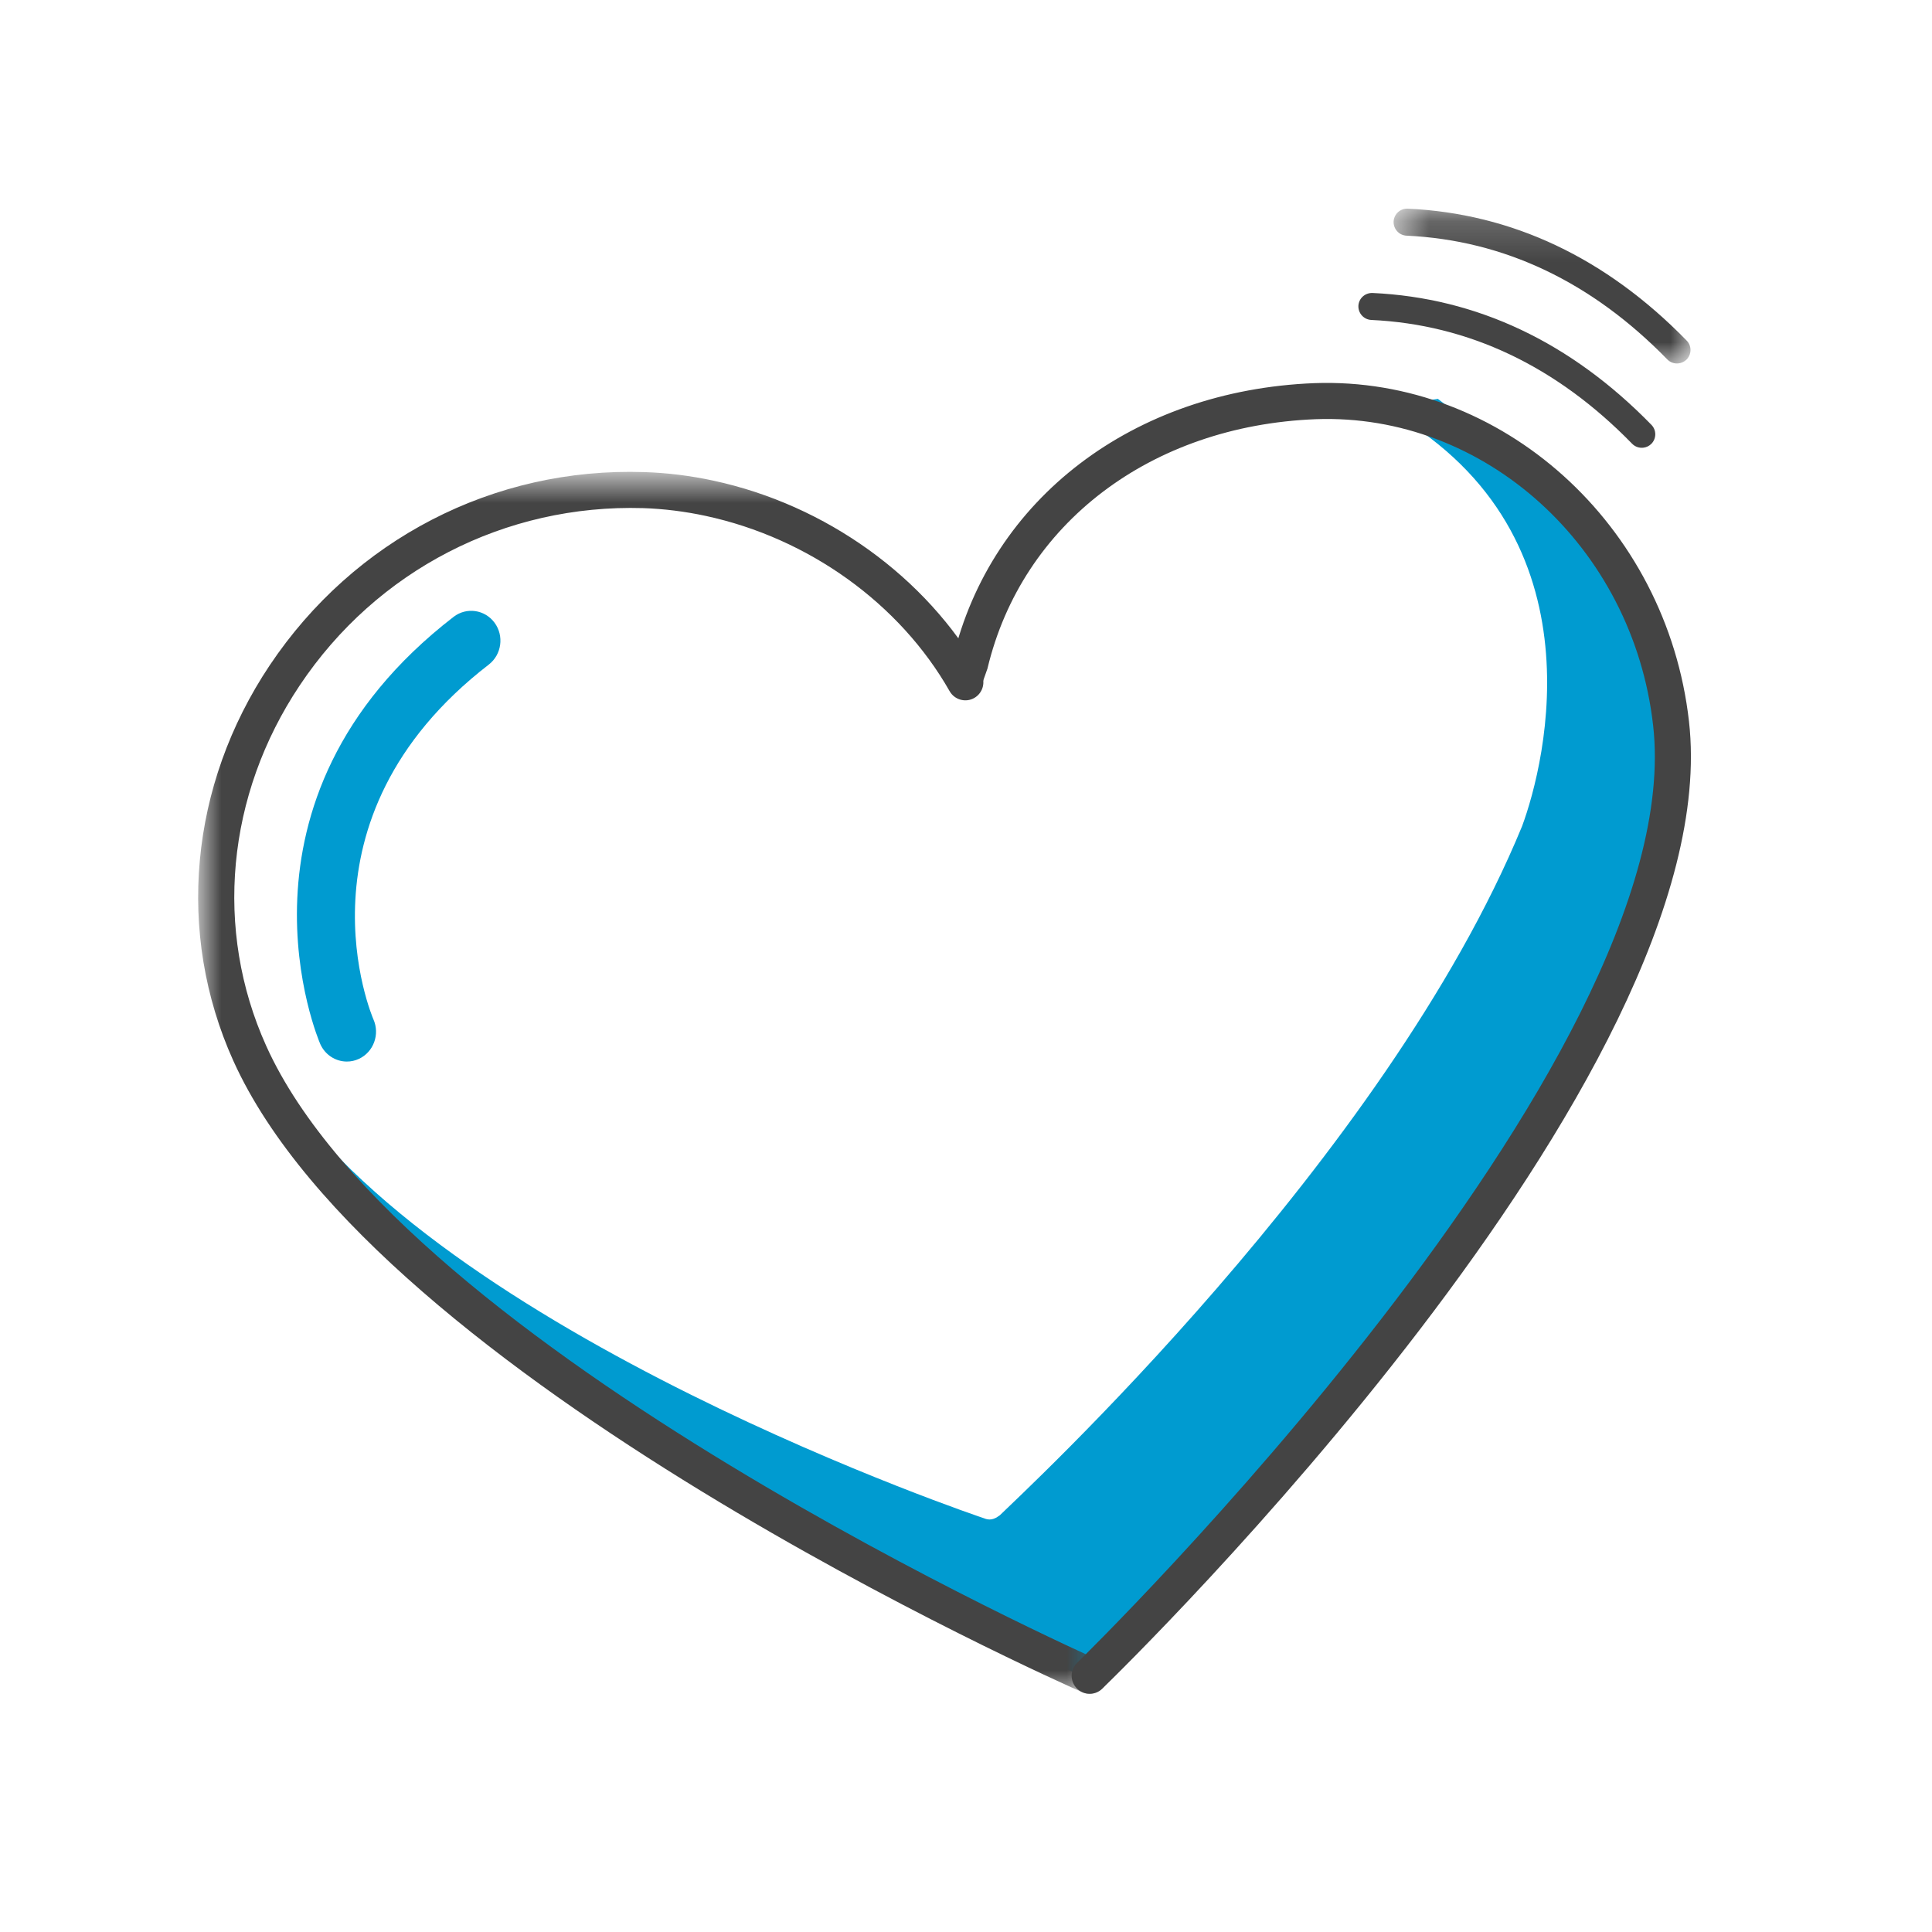
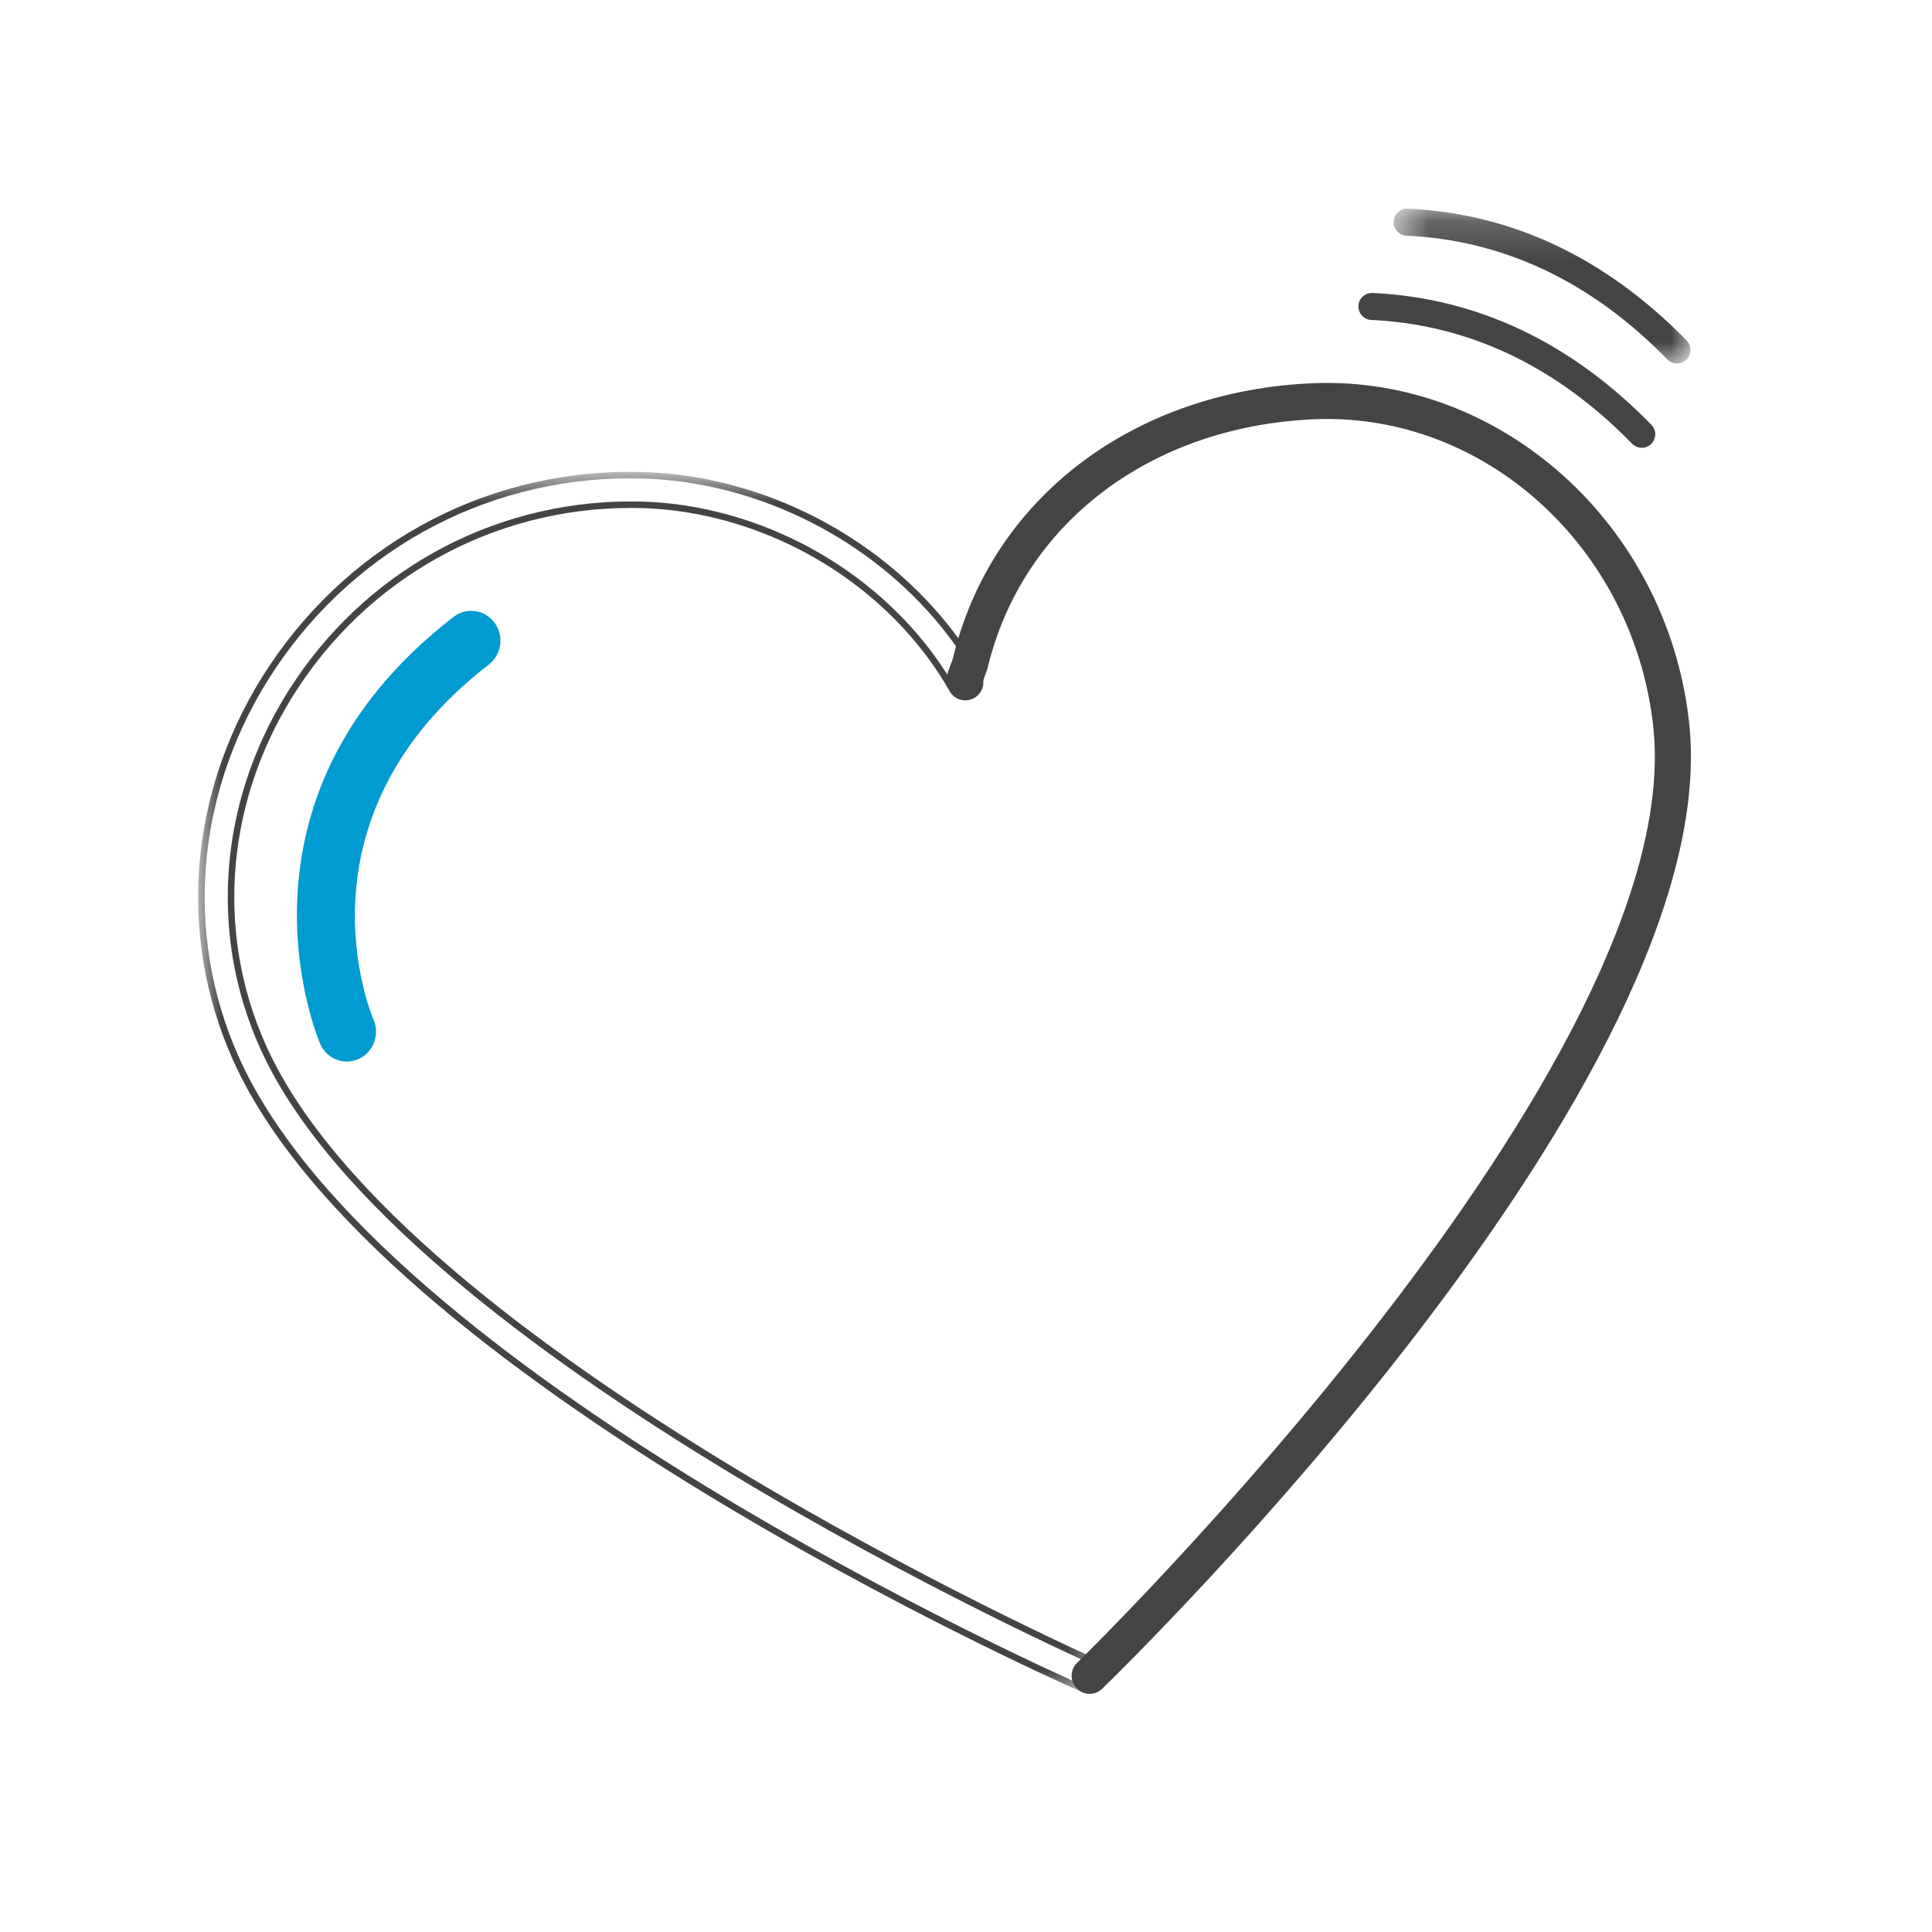
<svg xmlns="http://www.w3.org/2000/svg" width="48" height="48" viewBox="0 0 48 48" fill="none">
  <path fill-rule="evenodd" clip-rule="evenodd" d="M8.618 26.374C8.342 26.374 8.079 26.212 7.957 25.939C7.93 25.879 5.357 19.889 11.27 15.325C11.592 15.078 12.046 15.145 12.287 15.471C12.528 15.798 12.464 16.263 12.144 16.511C7.149 20.366 9.255 25.275 9.277 25.324C9.443 25.697 9.282 26.137 8.918 26.307C8.82 26.353 8.719 26.374 8.618 26.374" fill="#009BD0" />
-   <path fill-rule="evenodd" clip-rule="evenodd" d="M39.745 13.742L39.536 12.848L35.724 9.91L34.341 10.117C39.879 13.109 38.394 18.964 37.816 20.526C34.419 28.784 25.336 37.155 24.84 37.647C24.828 37.659 24.812 37.664 24.799 37.674C24.786 37.683 24.774 37.691 24.761 37.7C24.706 37.73 24.648 37.751 24.588 37.751C24.539 37.751 24.49 37.74 24.445 37.72C24.443 37.72 24.442 37.72 24.441 37.719C24.441 37.719 10.872 33.17 6.793 26.744C6.517 26.31 6.347 25.966 6.254 25.69C6.228 25.662 6.199 25.633 6.173 25.604C6.178 25.666 6.186 25.727 6.189 25.79C6.222 26.786 6.83 27.783 7.49 28.652C7.72 28.868 7.933 29.107 8.122 29.372C8.184 29.458 8.246 29.544 8.306 29.629C8.93 29.87 9.483 30.316 9.893 30.984C10.603 31.192 11.251 31.689 11.719 32.545C11.809 32.657 11.9 32.768 11.987 32.884C12.36 33.062 12.731 33.313 13.088 33.661C15.116 35.641 18.011 36.977 20.47 38.329C22.617 39.51 24.96 41.107 27.373 41.756C27.394 41.725 27.41 41.692 27.431 41.662C28.232 40.533 29.084 39.587 30.136 38.709C30.227 38.634 30.317 38.559 30.408 38.483C30.549 38.111 30.754 37.742 31.034 37.389C34.154 33.458 37.463 29.407 39.758 24.891C41.846 20.777 42.005 17.232 39.745 13.742" fill="#009BD0" />
  <path fill-rule="evenodd" clip-rule="evenodd" d="M40.827 11.123C40.728 11.134 40.625 11.102 40.549 11.024C38.669 9.096 36.489 8.062 34.069 7.949C33.884 7.94 33.741 7.783 33.749 7.597C33.759 7.413 33.913 7.273 34.101 7.279C36.694 7.399 39.026 8.501 41.029 10.555C41.159 10.688 41.156 10.9 41.024 11.03C40.968 11.084 40.9 11.115 40.827 11.123" fill="#444444" />
  <mask id="mask0_3718_10802" style="mask-type:luminance" maskUnits="userSpaceOnUse" x="34" y="5" width="8" height="5">
    <path fill-rule="evenodd" clip-rule="evenodd" d="M34.624 5.184H42V9.031H34.624V5.184Z" fill="white" />
  </mask>
  <g mask="url(#mask0_3718_10802)">
    <path fill-rule="evenodd" clip-rule="evenodd" d="M41.702 9.028C41.603 9.04 41.499 9.007 41.424 8.93C39.544 7.001 37.363 5.967 34.944 5.855C34.759 5.846 34.616 5.689 34.624 5.503C34.634 5.318 34.788 5.176 34.976 5.184C37.569 5.304 39.9 6.407 41.904 8.461C42.034 8.593 42.031 8.805 41.899 8.936C41.843 8.99 41.775 9.02 41.702 9.028" fill="#444444" />
  </g>
  <mask id="mask1_3718_10802" style="mask-type:luminance" maskUnits="userSpaceOnUse" x="5" y="11" width="23" height="32">
    <path fill-rule="evenodd" clip-rule="evenodd" d="M5.004 11.804H27.44V42.002H5.004V11.804Z" fill="white" />
  </mask>
  <g mask="url(#mask1_3718_10802)">
-     <path fill-rule="evenodd" clip-rule="evenodd" d="M27.073 42.002C27.024 42.002 26.973 41.992 26.925 41.97C26.211 41.656 9.413 34.174 5.871 26.322C4.453 23.18 4.789 19.536 6.768 16.575C8.842 13.475 12.284 11.687 16.001 11.81C16.567 11.827 17.14 11.899 17.704 12.02C20.485 12.618 22.952 14.394 24.303 16.77C24.403 16.946 24.341 17.17 24.165 17.271C23.989 17.371 23.764 17.309 23.664 17.133C22.415 14.936 20.13 13.293 17.549 12.738C17.028 12.626 16.499 12.56 15.979 12.543C12.528 12.441 9.31 14.093 7.379 16.984C5.542 19.732 5.228 23.11 6.541 26.02C9.968 33.616 27.049 41.222 27.221 41.299C27.407 41.38 27.491 41.597 27.409 41.783C27.349 41.92 27.213 42.002 27.073 42.002" fill="#444444" />
    <path d="M27.073 42.002C27.024 42.002 26.973 41.992 26.925 41.97C26.211 41.656 9.413 34.174 5.871 26.322C4.453 23.18 4.789 19.536 6.768 16.575C8.842 13.475 12.284 11.687 16.001 11.81C16.567 11.827 17.14 11.899 17.704 12.02C20.485 12.618 22.952 14.394 24.303 16.77C24.403 16.946 24.341 17.17 24.165 17.271C23.989 17.371 23.764 17.309 23.664 17.133C22.415 14.936 20.13 13.293 17.549 12.738C17.028 12.626 16.499 12.56 15.979 12.543C12.528 12.441 9.31 14.093 7.379 16.984C5.542 19.732 5.228 23.11 6.541 26.02C9.968 33.616 27.049 41.222 27.221 41.299C27.407 41.38 27.491 41.597 27.409 41.783C27.349 41.92 27.213 42.002 27.073 42.002" stroke="#444444" stroke-width="0.162" />
  </g>
  <path fill-rule="evenodd" clip-rule="evenodd" d="M27.073 42.001C26.976 42.001 26.881 41.963 26.809 41.889C26.668 41.743 26.672 41.511 26.817 41.37C26.97 41.221 42.105 26.441 41.152 18.014C40.647 13.54 36.928 10.175 32.684 10.334C28.553 10.497 25.323 12.953 24.455 16.589L24.317 16.979C24.247 17.169 24.038 17.269 23.846 17.198C23.655 17.129 23.557 16.919 23.627 16.727L23.753 16.379C24.687 12.453 28.186 9.777 32.656 9.6C37.261 9.432 41.334 13.077 41.882 17.932C42.875 26.716 27.963 41.281 27.328 41.897C27.257 41.966 27.164 42.001 27.073 42.001" fill="#444444" />
  <path d="M27.073 42.001C26.976 42.001 26.881 41.963 26.809 41.889C26.668 41.743 26.672 41.511 26.817 41.37C26.97 41.221 42.105 26.441 41.152 18.014C40.647 13.54 36.928 10.175 32.684 10.334C28.553 10.497 25.323 12.953 24.455 16.589L24.317 16.979C24.247 17.169 24.038 17.269 23.846 17.198C23.655 17.129 23.557 16.919 23.627 16.727L23.753 16.379C24.687 12.453 28.186 9.777 32.656 9.6C37.261 9.432 41.334 13.077 41.882 17.932C42.875 26.716 27.963 41.281 27.328 41.897C27.257 41.966 27.164 42.001 27.073 42.001" stroke="#444444" stroke-width="0.162" />
</svg>